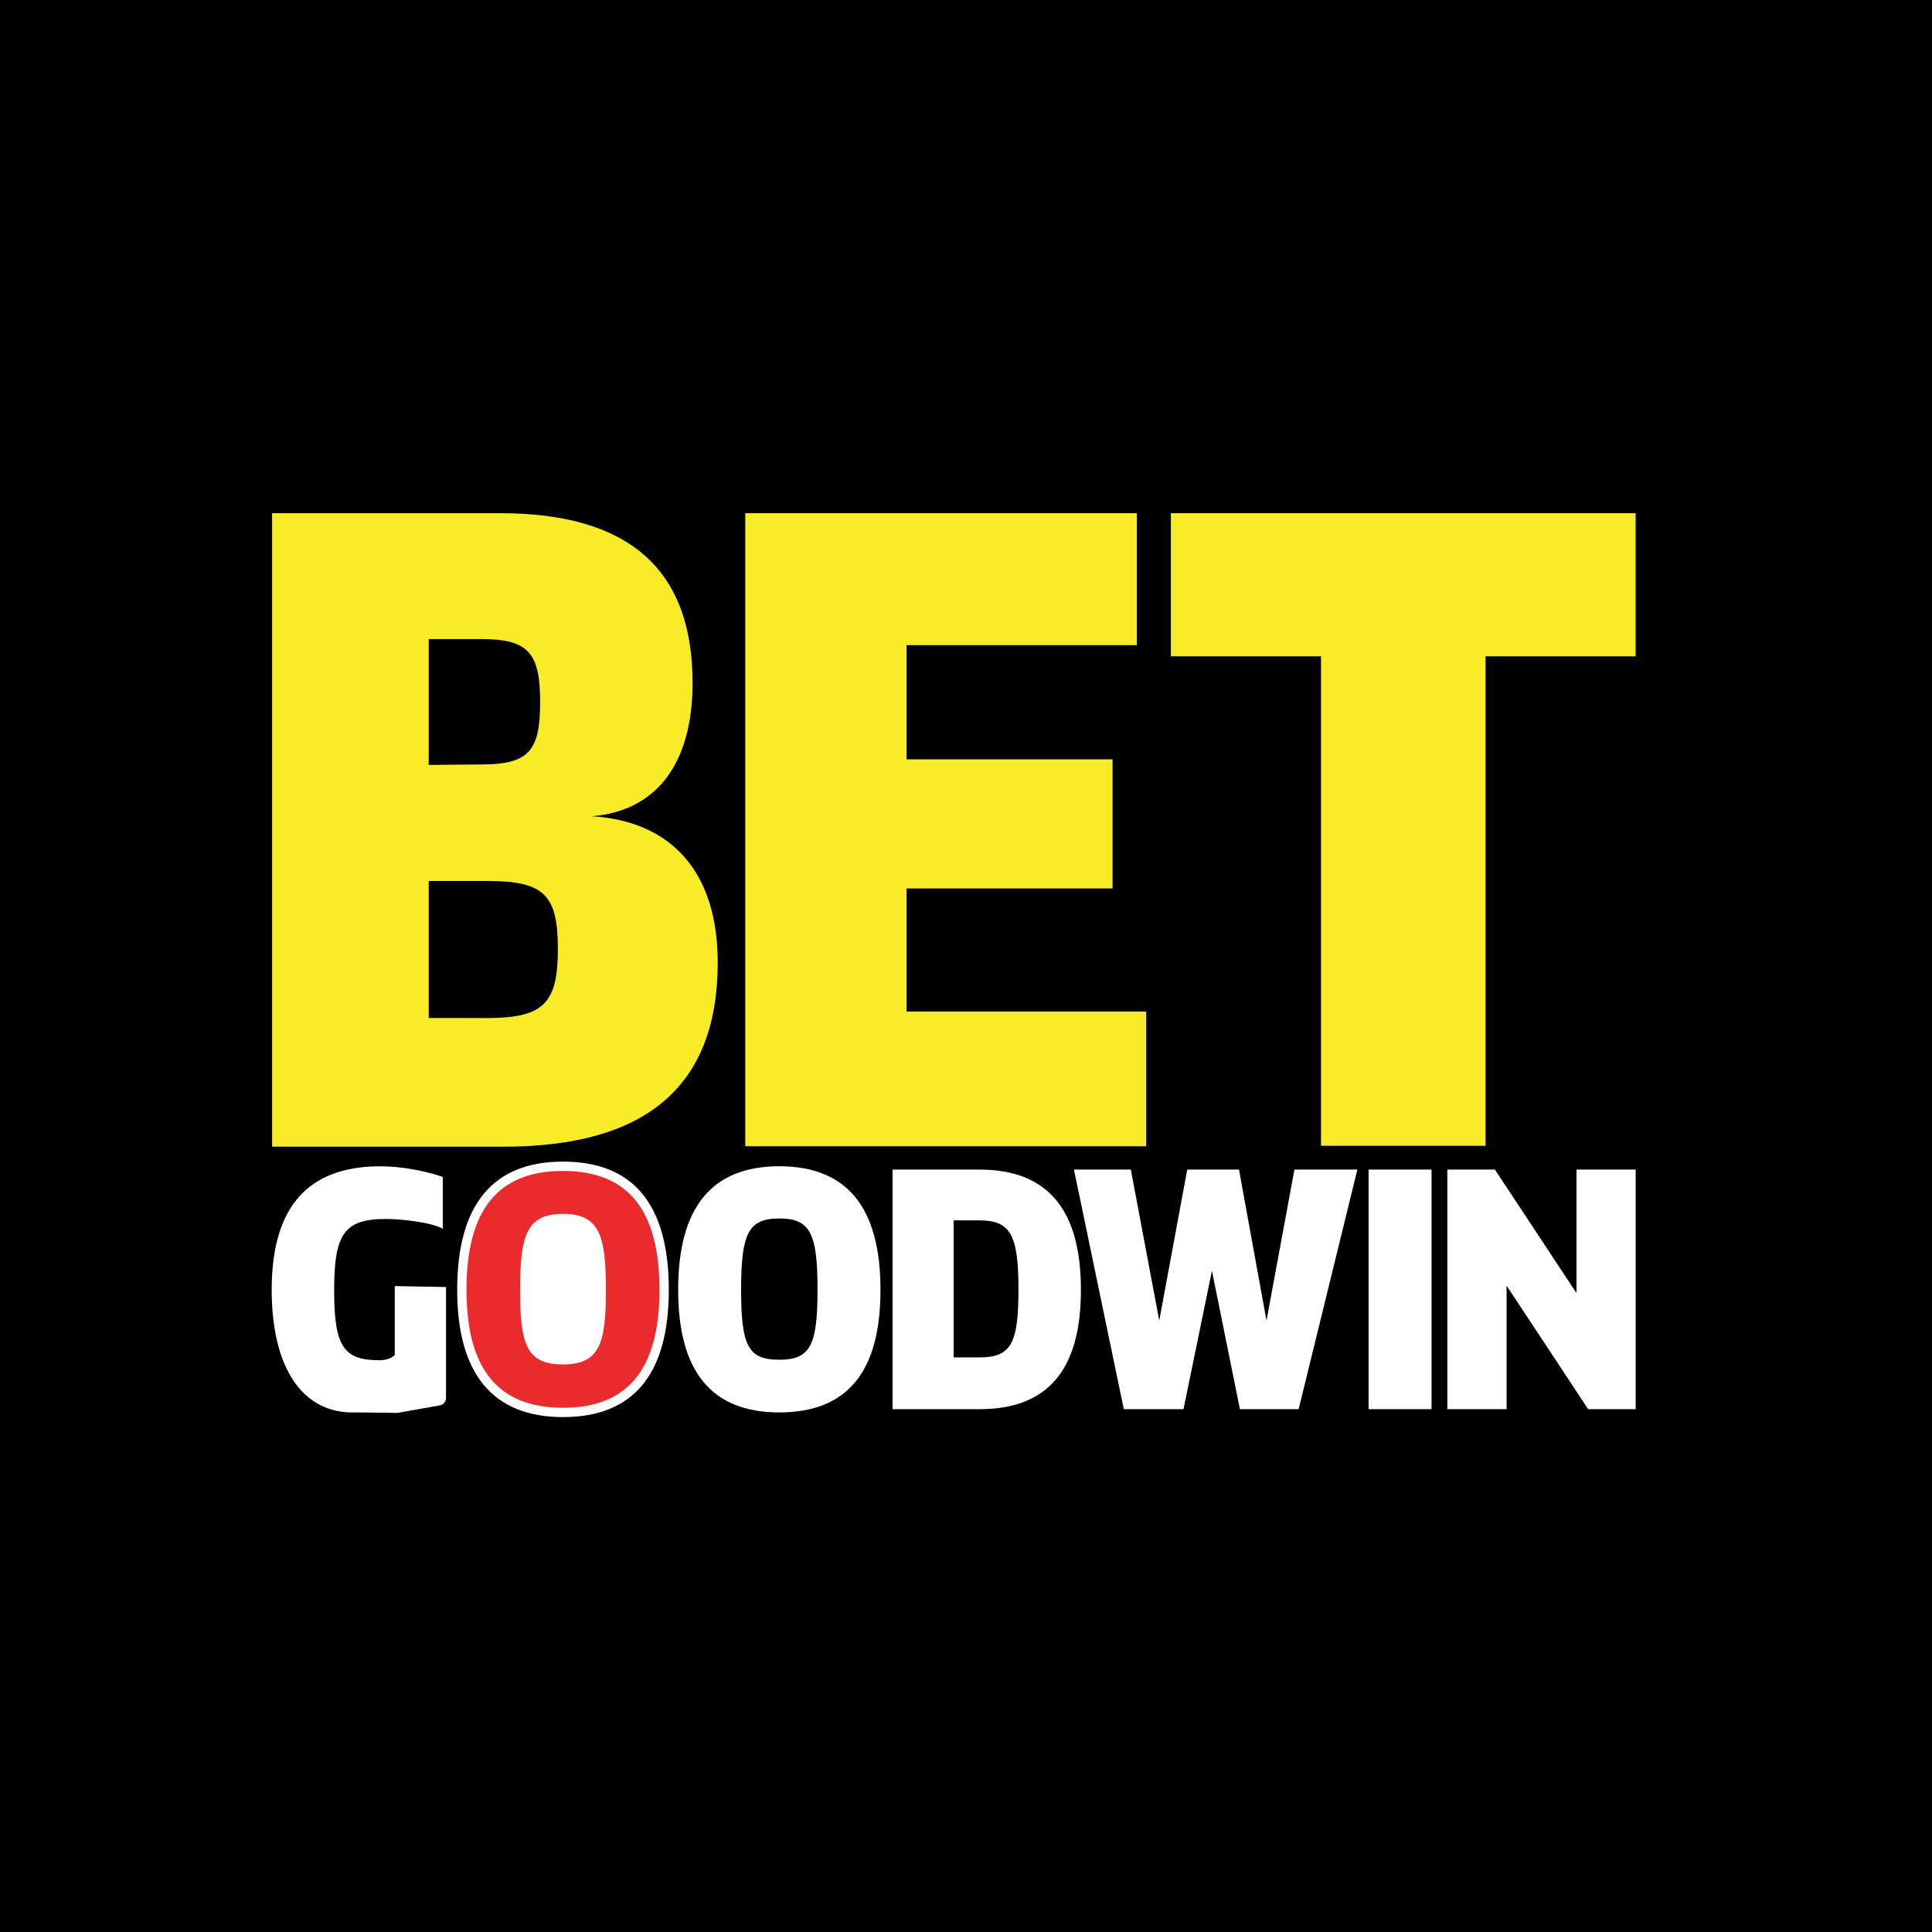
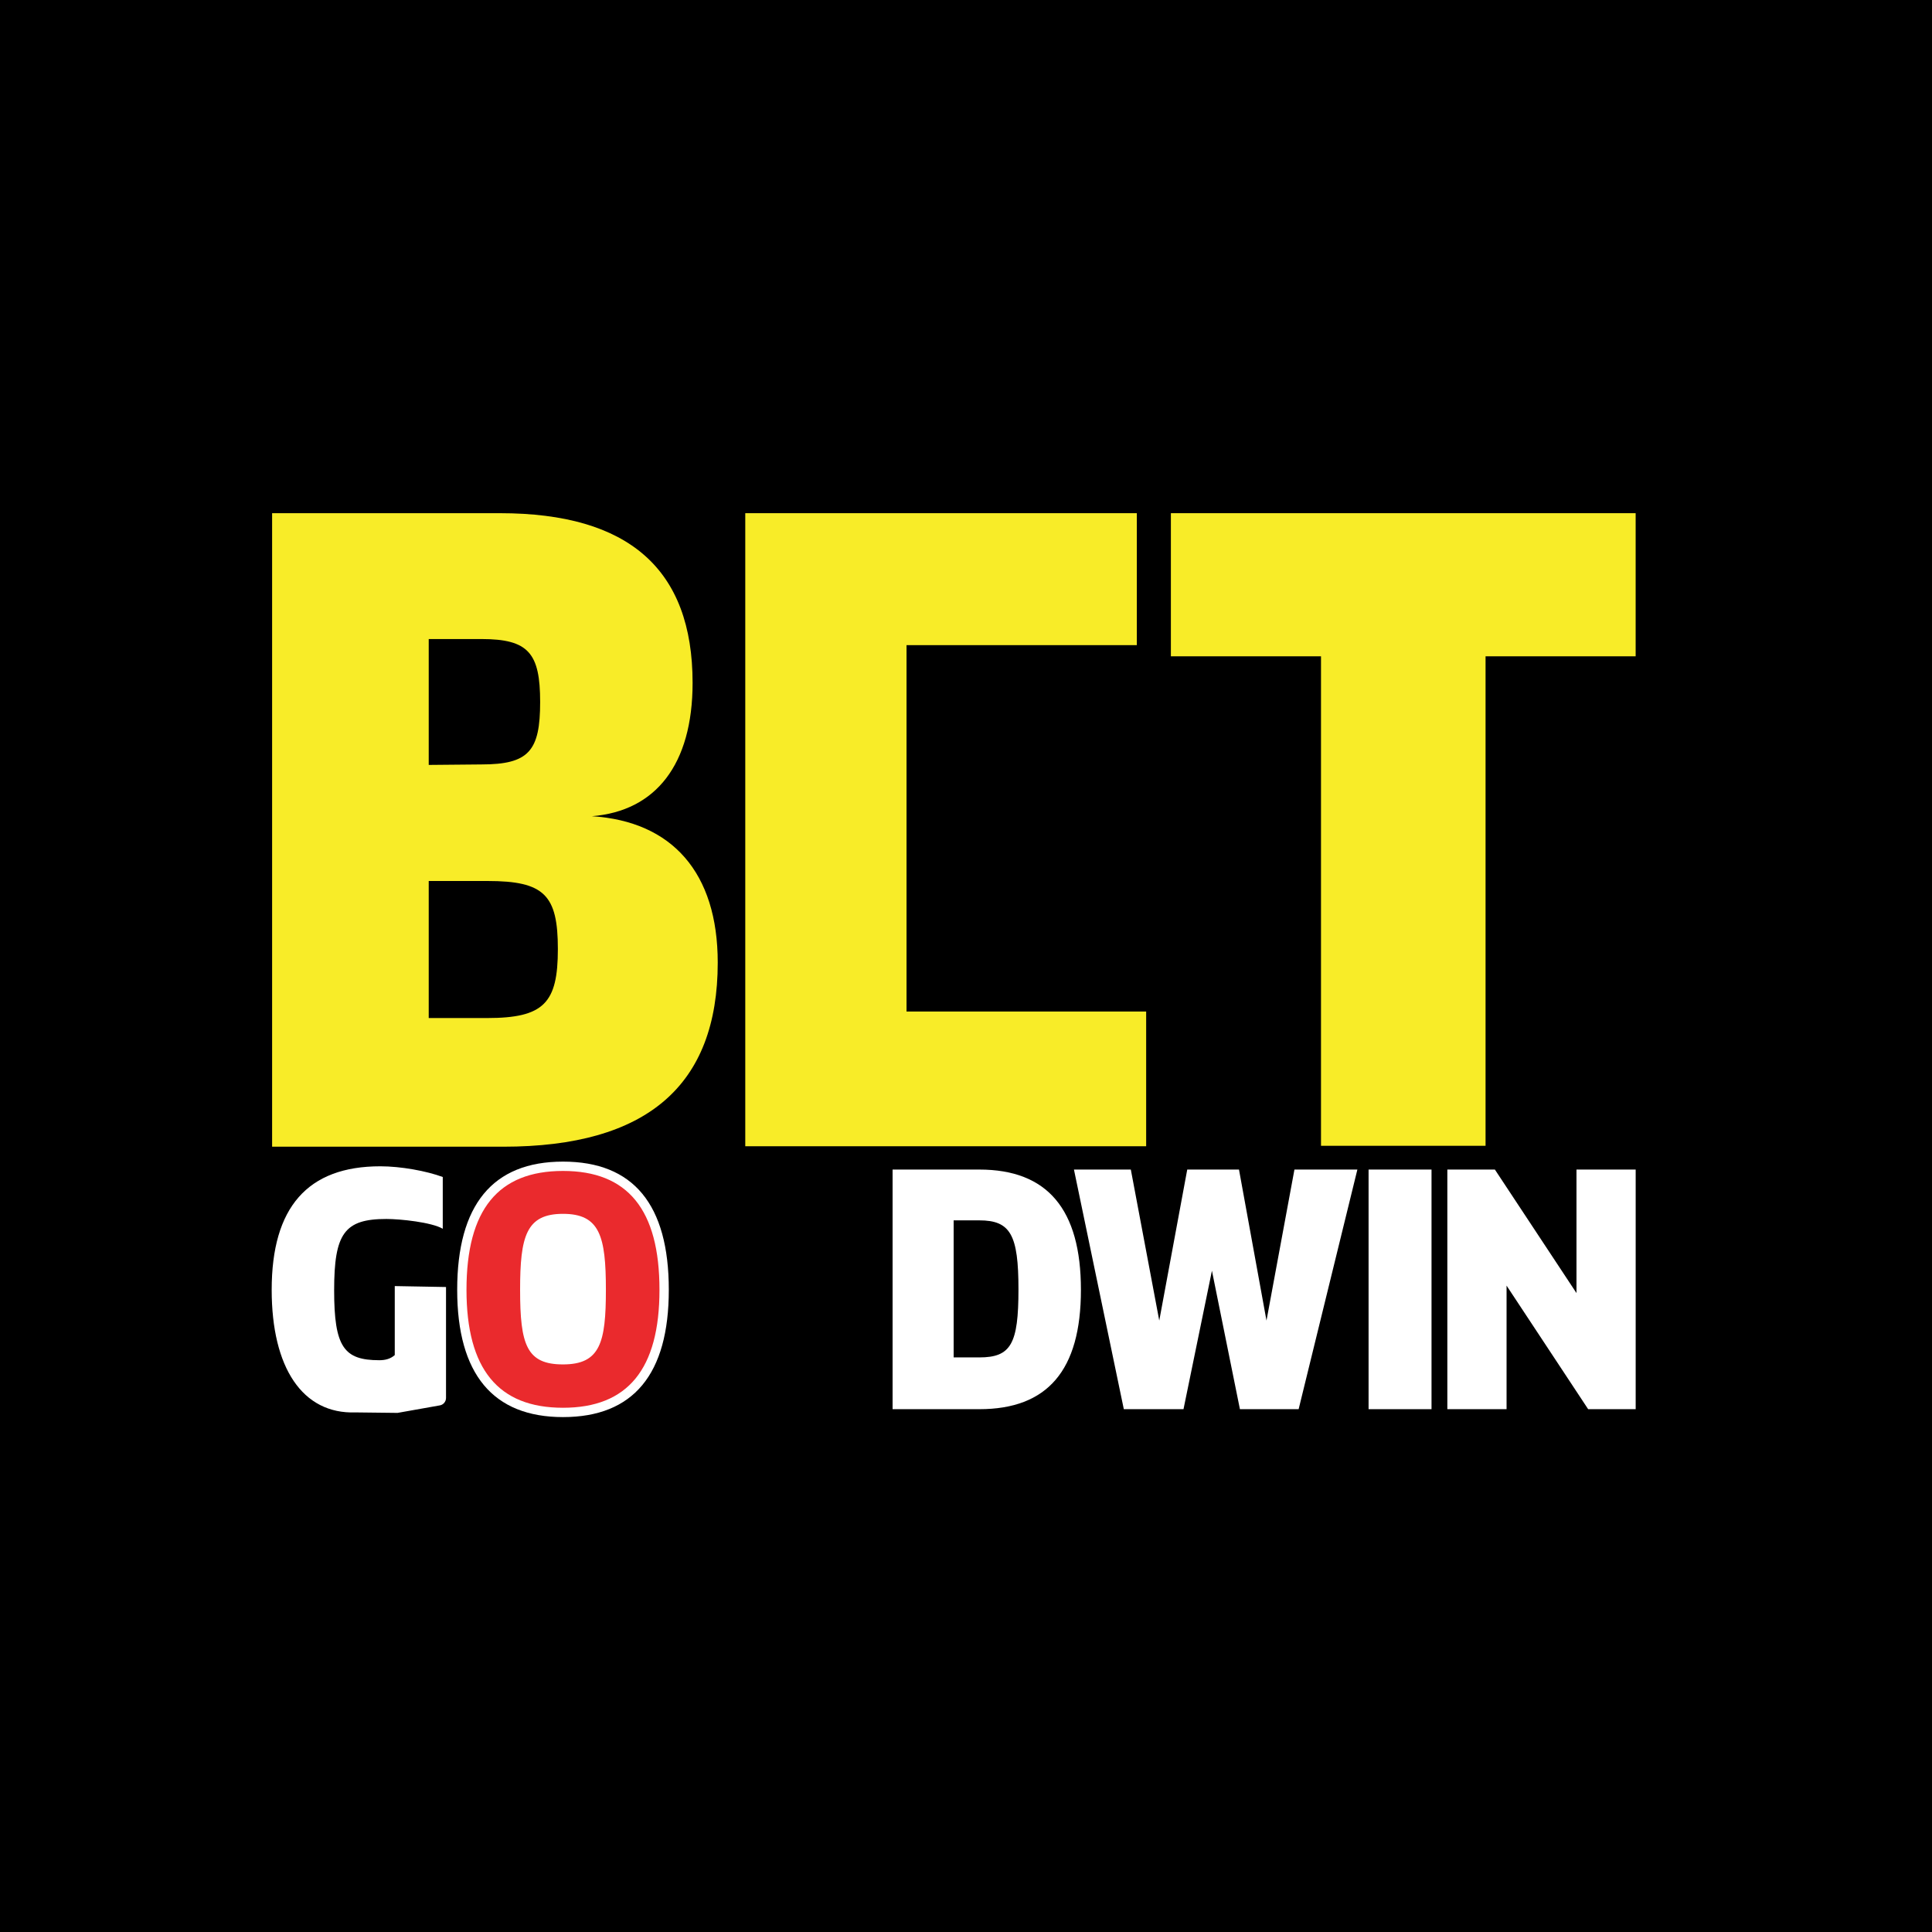
<svg xmlns="http://www.w3.org/2000/svg" width="64" height="64" viewBox="0 0 64 64" fill="none">
  <rect width="64" height="64" fill="black" />
  <path d="M18.482 46.093C19.437 46.093 20.211 44.766 20.211 43.129C20.211 41.491 19.437 40.164 18.482 40.164C17.526 40.164 16.752 41.491 16.752 43.129C16.752 44.766 17.526 46.093 18.482 46.093Z" fill="white" />
  <path d="M11.78 46.788C10.019 46.85 9 45.306 9 42.727C9 39.994 10.189 38.635 12.598 38.635C13.277 38.635 14.127 38.789 14.667 38.99V40.704C14.297 40.488 13.262 40.38 12.799 40.38C11.409 40.38 11.069 40.858 11.069 42.742C11.069 44.626 11.394 45.059 12.567 45.059C12.768 45.059 12.938 45.012 13.077 44.889V43.669V42.603L14.775 42.634V46.31C14.775 46.433 14.683 46.541 14.559 46.557L13.169 46.804" fill="white" />
  <path d="M15.299 42.727C15.299 39.994 16.411 38.635 18.65 38.635C20.889 38.635 22.001 39.994 22.001 42.727C22.001 45.46 20.889 46.788 18.65 46.788C16.411 46.788 15.299 45.445 15.299 42.727ZM19.916 42.727C19.916 40.843 19.669 40.364 18.65 40.364C17.631 40.364 17.384 40.843 17.384 42.727C17.384 44.611 17.631 45.043 18.65 45.043C19.669 45.043 19.916 44.58 19.916 42.727Z" fill="#EA2A2D" />
  <path d="M18.65 46.943C16.334 46.943 15.145 45.522 15.145 42.727C15.145 39.917 16.318 38.48 18.65 38.48C20.982 38.48 22.155 39.901 22.155 42.727C22.155 45.522 20.982 46.943 18.65 46.943ZM18.65 38.789C16.503 38.789 15.453 40.071 15.453 42.727C15.453 45.352 16.503 46.634 18.65 46.634C20.796 46.634 21.846 45.352 21.846 42.727C21.846 40.071 20.796 38.789 18.65 38.789ZM18.65 45.198C17.445 45.198 17.229 44.549 17.229 42.727C17.229 40.951 17.43 40.21 18.65 40.21C19.87 40.21 20.071 40.951 20.071 42.727C20.071 44.472 19.885 45.198 18.65 45.198ZM18.65 40.519C17.801 40.519 17.538 40.828 17.538 42.727C17.538 44.611 17.785 44.889 18.65 44.889C19.438 44.889 19.762 44.688 19.762 42.727C19.762 40.72 19.453 40.519 18.65 40.519Z" fill="white" />
-   <path d="M22.465 42.727C22.465 39.993 23.577 38.634 25.816 38.634C28.055 38.634 29.167 39.993 29.167 42.727C29.167 45.46 28.055 46.788 25.816 46.788C23.577 46.788 22.465 45.444 22.465 42.727ZM27.082 42.727C27.082 40.843 26.835 40.364 25.816 40.364C24.797 40.364 24.55 40.843 24.55 42.727C24.55 44.61 24.797 45.043 25.816 45.043C26.835 45.043 27.082 44.58 27.082 42.727Z" fill="white" />
  <path d="M29.568 38.743H32.441C34.695 38.743 35.807 40.056 35.807 42.727C35.807 45.399 34.695 46.681 32.441 46.681H29.568V38.743ZM32.441 44.966C33.491 44.966 33.738 44.519 33.738 42.712C33.738 40.905 33.475 40.426 32.441 40.426H31.591V44.966H32.441Z" fill="white" />
  <path d="M35.576 38.743H37.46L38.402 43.746L39.329 38.743H41.043L41.954 43.746L42.88 38.743H44.965L43.019 46.681H41.074L40.147 42.094L39.205 46.681H37.228L35.576 38.743Z" fill="white" />
  <path d="M45.336 38.743H47.421V46.681H45.336V38.743Z" fill="white" />
  <path d="M47.945 38.743H49.52L52.223 42.835V38.743H54.184V46.68H52.609L49.907 42.588V46.68H47.945V38.743Z" fill="white" />
  <path d="M9.014 17H16.565C20.827 17 22.943 18.853 22.943 22.621C22.943 25.323 21.723 26.868 19.607 27.038C22.263 27.207 23.776 28.906 23.776 31.886C23.776 35.963 21.429 37.986 16.673 37.986H9.014V17ZM15.947 25.323C17.522 25.323 17.893 24.876 17.893 23.254C17.893 21.633 17.507 21.169 15.947 21.169H14.202V25.339L15.947 25.323ZM16.133 33.724C18.017 33.724 18.48 33.23 18.48 31.439C18.48 29.647 18.032 29.184 16.148 29.184H14.202V33.724H16.133Z" fill="#F8EC28" />
-   <path d="M37.968 33.508V37.971H24.688V17H37.659V21.371H30.03V25.154H36.856V29.431H30.03V33.508H37.968Z" fill="#F8EC28" />
+   <path d="M37.968 33.508V37.971H24.688V17H37.659V21.371H30.03V25.154H36.856H30.03V33.508H37.968Z" fill="#F8EC28" />
  <path d="M54.183 21.741H49.211V37.956H43.76V21.741H38.787V17H54.183V21.741Z" fill="#F8EC28" />
</svg>